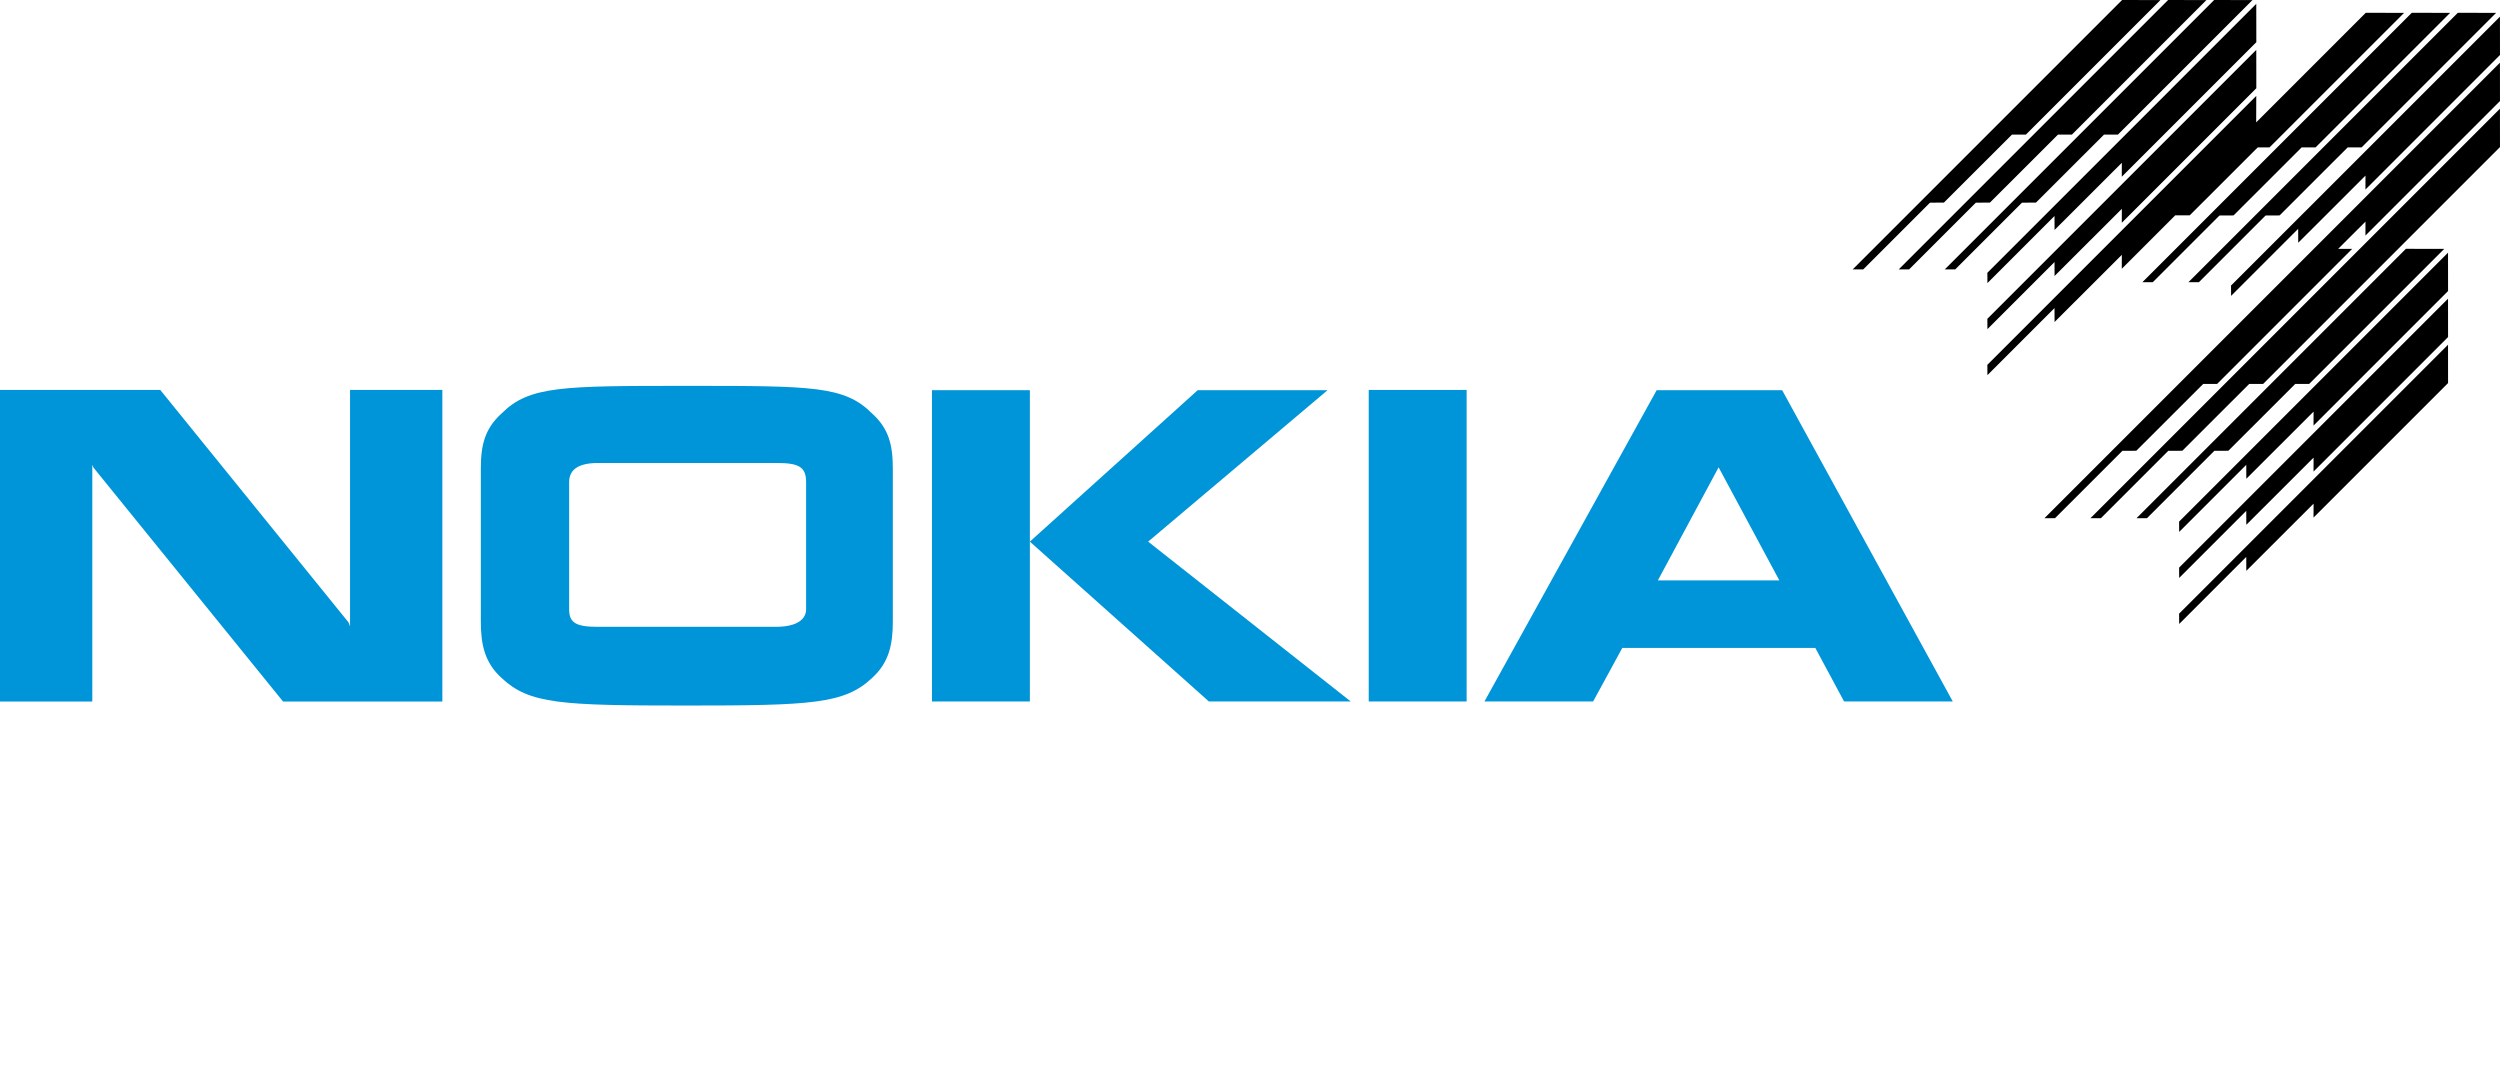
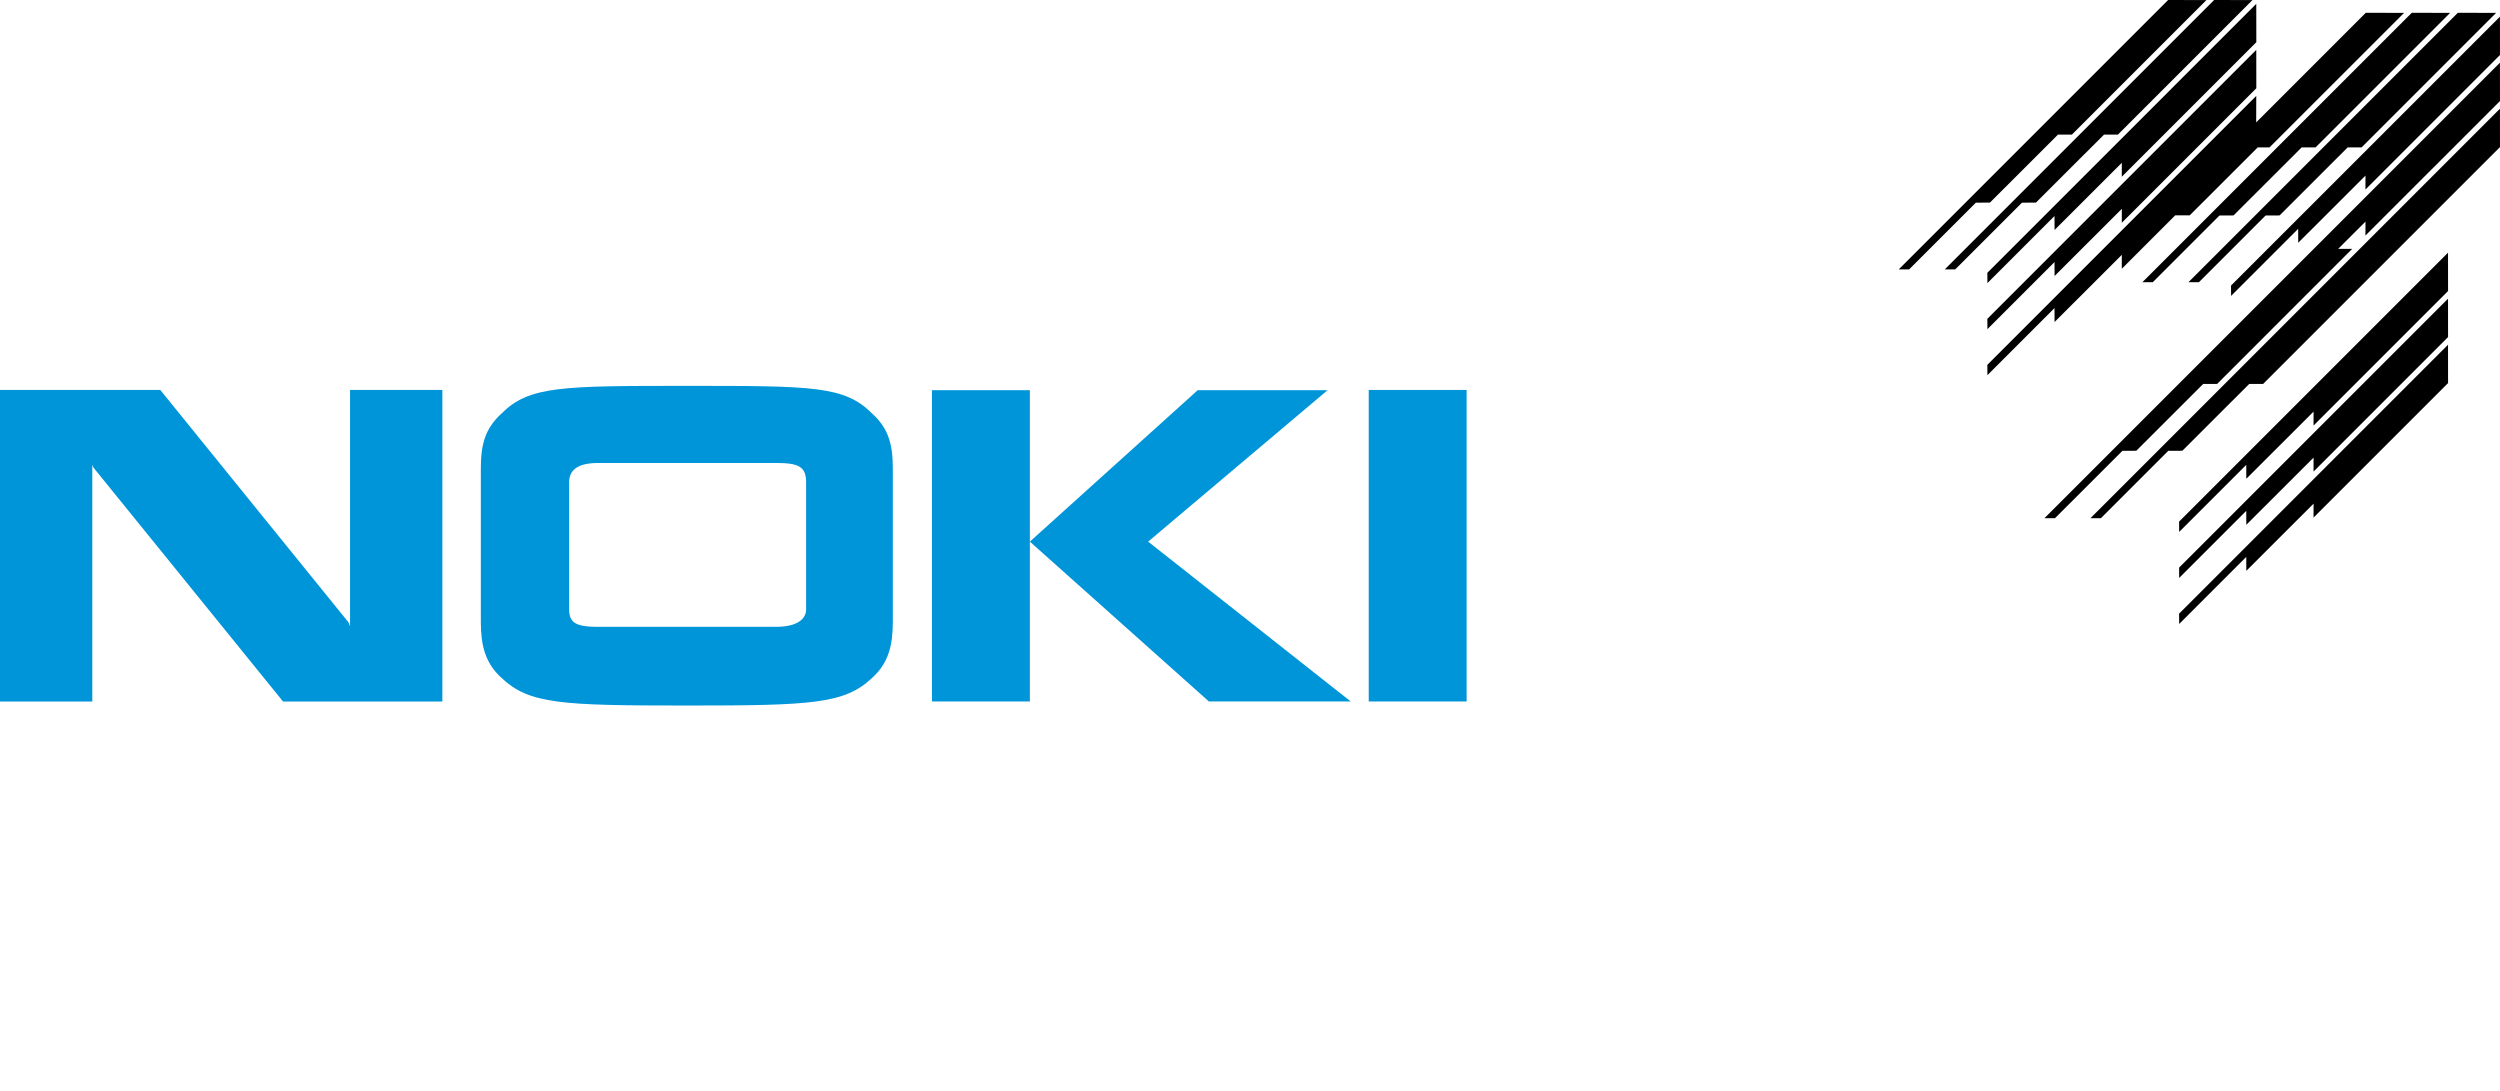
<svg xmlns="http://www.w3.org/2000/svg" version="1.0" width="478.639" height="208.926" viewBox="0 0 716.38 312.7" id="svg2458">
  <defs id="defs2460" />
  <g transform="translate(-20.689, -197.427)" id="layer1">
    <polygon points="37.304,209.987 10.854,209.987 10.854,120.698 56.779,120.698 110.703,187.271 111.161,188.415 111.161,120.698 137.613,120.698 137.613,209.987 91.97,209.987 37.648,142.959 37.304,142.155 37.304,209.987 37.304,209.987" transform="translate(9.835, 188.471)" id="polygon7" style="fill: rgb(0, 149, 217); fill-rule: evenodd;" />
    <polygon points="305.965,120.766 305.965,209.965 277.91,209.965 277.91,120.766 305.965,120.766 305.965,120.766" transform="translate(9.835, 188.471)" id="polygon9" style="fill: rgb(0, 149, 217); fill-rule: evenodd;" />
    <polygon points="354.058,120.766 391.271,120.766 339.858,164.161 397.913,209.965 357.264,209.965 305.965,164.161 354.058,120.766 354.058,120.766" transform="translate(9.835, 188.471)" id="polygon11" style="fill: rgb(0, 149, 217); fill-rule: evenodd;" />
    <polygon points="431.118,120.698 431.118,209.965 403.065,209.965 403.065,120.698 431.118,120.698 431.118,120.698" transform="translate(9.835, 188.471)" id="polygon13" style="fill: rgb(0, 149, 217); fill-rule: evenodd;" />
-     <path d="M 551.591,274.619 L 628.783,197.427 L 639.755,197.449 L 601.217,235.989 L 601.217,235.989 C 601.217,235.989 597.231,236.002 597.231,235.989 C 597.231,235.989 577.734,255.497 577.718,255.48 C 577.699,255.463 573.729,255.517 573.729,255.502 C 573.729,255.485 554.602,274.625 554.602,274.625 L 554.602,274.625 L 551.591,274.619 L 551.591,274.619 L 551.591,274.619 z" id="path15" style="fill-rule: evenodd;" />
    <path d="M 564.78,274.619 L 641.972,197.427 L 652.943,197.449 L 614.405,235.989 L 614.405,235.989 C 614.405,235.989 610.419,236.002 610.419,235.989 C 610.419,235.989 590.922,255.497 590.907,255.48 C 590.888,255.463 586.872,255.517 586.872,255.502 C 586.872,255.485 567.745,274.625 567.745,274.625 L 567.745,274.625 L 564.78,274.619 L 564.78,274.619 L 564.78,274.619 z" id="path17" style="fill-rule: evenodd;" />
    <path d="M 577.969,274.619 L 655.161,197.427 L 666.133,197.449 L 627.595,235.989 L 627.595,235.989 C 627.595,235.989 623.609,236.002 623.609,235.989 C 623.609,235.989 604.112,255.497 604.096,255.48 C 604.077,255.463 600.084,255.517 600.084,255.502 C 600.084,255.485 580.956,274.625 580.956,274.625 L 580.956,274.625 L 577.969,274.619 L 577.969,274.619 L 577.969,274.619 z" id="path19" style="fill-rule: evenodd;" />
    <path d="M 590.171,275.593 L 667.229,198.533 L 667.244,209.518 L 628.691,248.071 L 628.691,248.071 C 628.691,248.071 628.702,244.085 628.702,244.073 C 628.702,244.073 609.448,263.339 609.43,263.322 C 609.414,263.305 609.414,259.342 609.414,259.325 C 609.414,259.307 590.19,278.549 590.19,278.549 L 590.19,278.549 L 590.171,275.593 L 590.171,275.593 L 590.171,275.593 z" id="path21" style="fill-rule: evenodd;" />
    <path d="M 590.171,288.783 L 667.229,211.723 L 667.244,222.708 L 628.691,261.259 L 628.691,261.259 C 628.691,261.259 628.702,257.275 628.702,257.264 C 628.702,257.264 609.448,276.528 609.43,276.512 C 609.414,276.495 609.414,272.532 609.414,272.515 C 609.414,272.5 590.19,291.74 590.19,291.74 L 590.19,291.74 L 590.171,288.783 L 590.171,288.783 L 590.171,288.783 z" id="path23" style="fill-rule: evenodd;" />
    <path d="M 667.202,232.461 L 667.228,224.911 L 590.17,301.971 L 590.189,304.925 L 590.189,304.925 C 590.189,304.925 609.413,285.688 609.413,285.702 C 609.413,285.72 609.413,289.682 609.429,289.7 C 609.448,289.717 628.701,270.451 628.701,270.451 C 628.701,270.463 628.69,274.447 628.69,274.447 L 628.69,274.447 L 644.006,259.13 L 644.006,259.136 L 644.006,259.136 C 646.612,259.136 648.152,259.121 648.16,259.129 C 648.179,259.146 667.642,239.671 667.642,239.671 C 667.642,239.682 671.037,239.655 671.037,239.655 L 671.037,239.655 L 709.58,201.115 L 698.604,201.093 L 667.26,232.439 L 667.202,232.461 L 667.202,232.461 L 667.202,232.461 z" id="path25" style="fill-rule: evenodd;" />
    <path d="M 634.602,278.285 L 711.794,201.093 L 722.77,201.115 L 684.228,239.655 L 684.228,239.655 C 684.228,239.655 680.242,239.667 680.242,239.655 C 680.242,239.655 660.737,259.175 660.719,259.158 C 660.704,259.141 656.684,259.197 656.684,259.18 C 656.684,259.163 637.573,278.294 637.573,278.294 L 637.573,278.294 L 634.602,278.285 L 634.602,278.285 L 634.602,278.285 z" id="path27" style="fill-rule: evenodd;" />
    <path d="M 647.791,278.285 L 724.983,201.093 L 735.958,201.115 L 697.416,239.655 L 697.416,239.655 C 697.416,239.655 693.43,239.667 693.43,239.655 C 693.43,239.655 673.922,259.175 673.908,259.158 C 673.888,259.141 669.895,259.197 669.895,259.18 C 669.895,259.163 650.783,278.294 650.783,278.294 L 650.783,278.294 L 647.791,278.285 L 647.791,278.285 L 647.791,278.285 z" id="path29" style="fill-rule: evenodd;" />
    <path d="M 659.992,279.26 L 737.054,202.202 L 737.066,213.186 L 698.512,251.737 L 698.512,251.737 C 698.512,251.737 698.524,247.751 698.524,247.74 C 698.524,247.74 679.269,267.006 679.254,266.988 C 679.235,266.973 679.235,263.009 679.235,262.993 C 679.235,262.977 660.015,282.216 660.015,282.216 L 660.015,282.216 L 659.992,279.26 L 659.992,279.26 L 659.992,279.26 z" id="path31" style="fill-rule: evenodd;" />
    <path d="M 606.538,345.916 L 609.548,345.924 L 609.548,345.924 C 609.548,345.924 628.862,326.599 628.862,326.613 C 628.862,326.627 632.837,326.576 632.851,326.591 C 632.867,326.606 652.023,307.442 652.023,307.442 C 652.023,307.454 656.009,307.442 656.009,307.442 L 656.009,307.442 L 694.7,268.747 L 690.68,268.739 L 690.684,268.745 L 690.684,268.745 C 690.703,268.762 698.522,260.93 698.522,260.93 C 698.522,260.942 698.51,264.928 698.51,264.928 L 698.51,264.928 L 737.064,226.374 L 737.052,215.39 L 606.526,345.916 L 606.538,345.916 L 606.538,345.916 L 606.538,345.916 z" id="path33" style="fill-rule: evenodd;" />
    <path d="M 619.727,345.916 L 622.693,345.924 L 622.693,345.924 C 622.693,345.924 642.006,326.599 642.006,326.613 C 642.006,326.627 646.023,326.576 646.041,326.591 C 646.056,326.606 665.209,307.442 665.209,307.442 C 665.209,307.454 669.195,307.442 669.195,307.442 L 669.195,307.442 L 737.069,239.568 L 737.065,239.563 L 737.053,228.578 L 619.696,345.935 L 619.727,345.916 L 619.727,345.916 L 619.727,345.916 z" id="path35" style="fill-rule: evenodd;" />
-     <path d="M 632.915,345.916 L 710.107,268.726 L 721.079,268.747 L 682.384,307.442 L 682.384,307.442 C 682.384,307.442 678.398,307.454 678.398,307.442 C 678.398,307.442 659.245,326.606 659.23,326.591 C 659.211,326.576 655.217,326.628 655.217,326.613 C 655.217,326.598 635.904,345.924 635.904,345.924 L 635.904,345.924 L 632.915,345.916 L 632.915,345.916 L 632.915,345.916 z" id="path37" style="fill-rule: evenodd;" />
    <path d="M 645.117,346.892 L 722.175,269.832 L 722.187,280.817 L 683.637,319.37 L 683.637,319.37 C 683.637,319.37 683.648,315.384 683.648,315.373 C 683.648,315.373 664.394,334.638 664.376,334.619 C 664.361,334.604 664.361,330.64 664.361,330.622 C 664.361,330.607 645.136,349.846 645.136,349.846 L 645.136,349.846 L 645.117,346.892 L 645.117,346.892 L 645.117,346.892 z" id="path39" style="fill-rule: evenodd;" />
    <path d="M 645.117,360.081 L 722.175,283.019 L 722.187,294.005 L 683.637,332.555 L 683.637,332.555 C 683.637,332.555 683.648,328.572 683.648,328.561 C 683.648,328.561 664.394,347.823 664.376,347.808 C 664.361,347.792 664.361,343.829 664.361,343.81 C 664.361,343.795 645.136,363.035 645.136,363.035 L 645.136,363.035 L 645.117,360.081 L 645.117,360.081 L 645.117,360.081 z" id="path41" style="fill-rule: evenodd;" />
    <path d="M 645.117,373.266 L 722.175,296.208 L 722.187,307.194 L 683.637,345.744 L 683.637,345.744 C 683.637,345.744 683.648,341.762 683.648,341.747 C 683.648,341.747 664.394,361.012 664.376,360.997 C 664.361,360.982 664.361,357.018 664.361,357 C 664.361,356.984 645.136,376.224 645.136,376.224 L 645.136,376.224 L 645.117,373.266 L 645.117,373.266 L 645.117,373.266 z" id="path43" style="fill-rule: evenodd;" />
-     <path d="M 485.564,383.093 L 477.203,398.436 L 446.057,398.436 L 495.41,309.237 L 531.368,309.237 L 580.261,398.436 L 549.115,398.436 L 540.87,383.093 L 485.564,383.093 L 485.564,383.093 L 485.564,383.093 z M 495.755,363.739 L 530.565,363.739 L 513.162,331.337 L 495.755,363.739 L 495.755,363.739 L 495.755,363.739 z" id="path45" style="fill: rgb(0, 149, 217); fill-rule: evenodd;" />
    <path d="M 158.472,331.703 C 158.472,324.945 159.618,320.253 164.427,315.9 C 172.328,307.999 181.718,307.999 217.672,307.999 C 253.628,307.999 262.674,307.999 270.575,315.9 C 275.384,320.253 276.528,324.945 276.528,331.703 L 276.528,331.703 L 276.528,344.757 L 276.528,344.757 C 276.528,344.757 276.528,362.504 276.528,375.559 C 276.528,382.2 275.383,387.353 270.575,391.705 C 262.674,399.146 253.284,399.602 217.328,399.602 C 181.373,399.602 172.328,399.146 164.427,391.705 C 159.618,387.352 158.472,382.199 158.472,375.559 L 158.472,375.559 L 158.472,331.703 L 158.472,331.703 L 158.472,331.703 z M 183.778,372.01 C 183.778,375.903 185.726,377.047 192.024,377.047 C 198.322,377.047 242.979,377.047 242.979,377.047 C 249.276,377.047 251.68,374.754 251.68,372.01 L 251.68,372.01 L 251.68,361.704 L 251.68,335.596 L 251.68,335.596 C 251.68,331.242 249.62,330.099 243.321,330.099 C 237.024,330.099 192.024,330.099 192.024,330.099 C 185.727,330.099 183.778,332.503 183.778,335.596 L 183.778,335.596 L 183.778,372.01 L 183.778,372.01 L 183.778,372.01 z" id="path47" style="fill: rgb(0, 149, 217); fill-rule: evenodd;" />
  </g>
</svg>